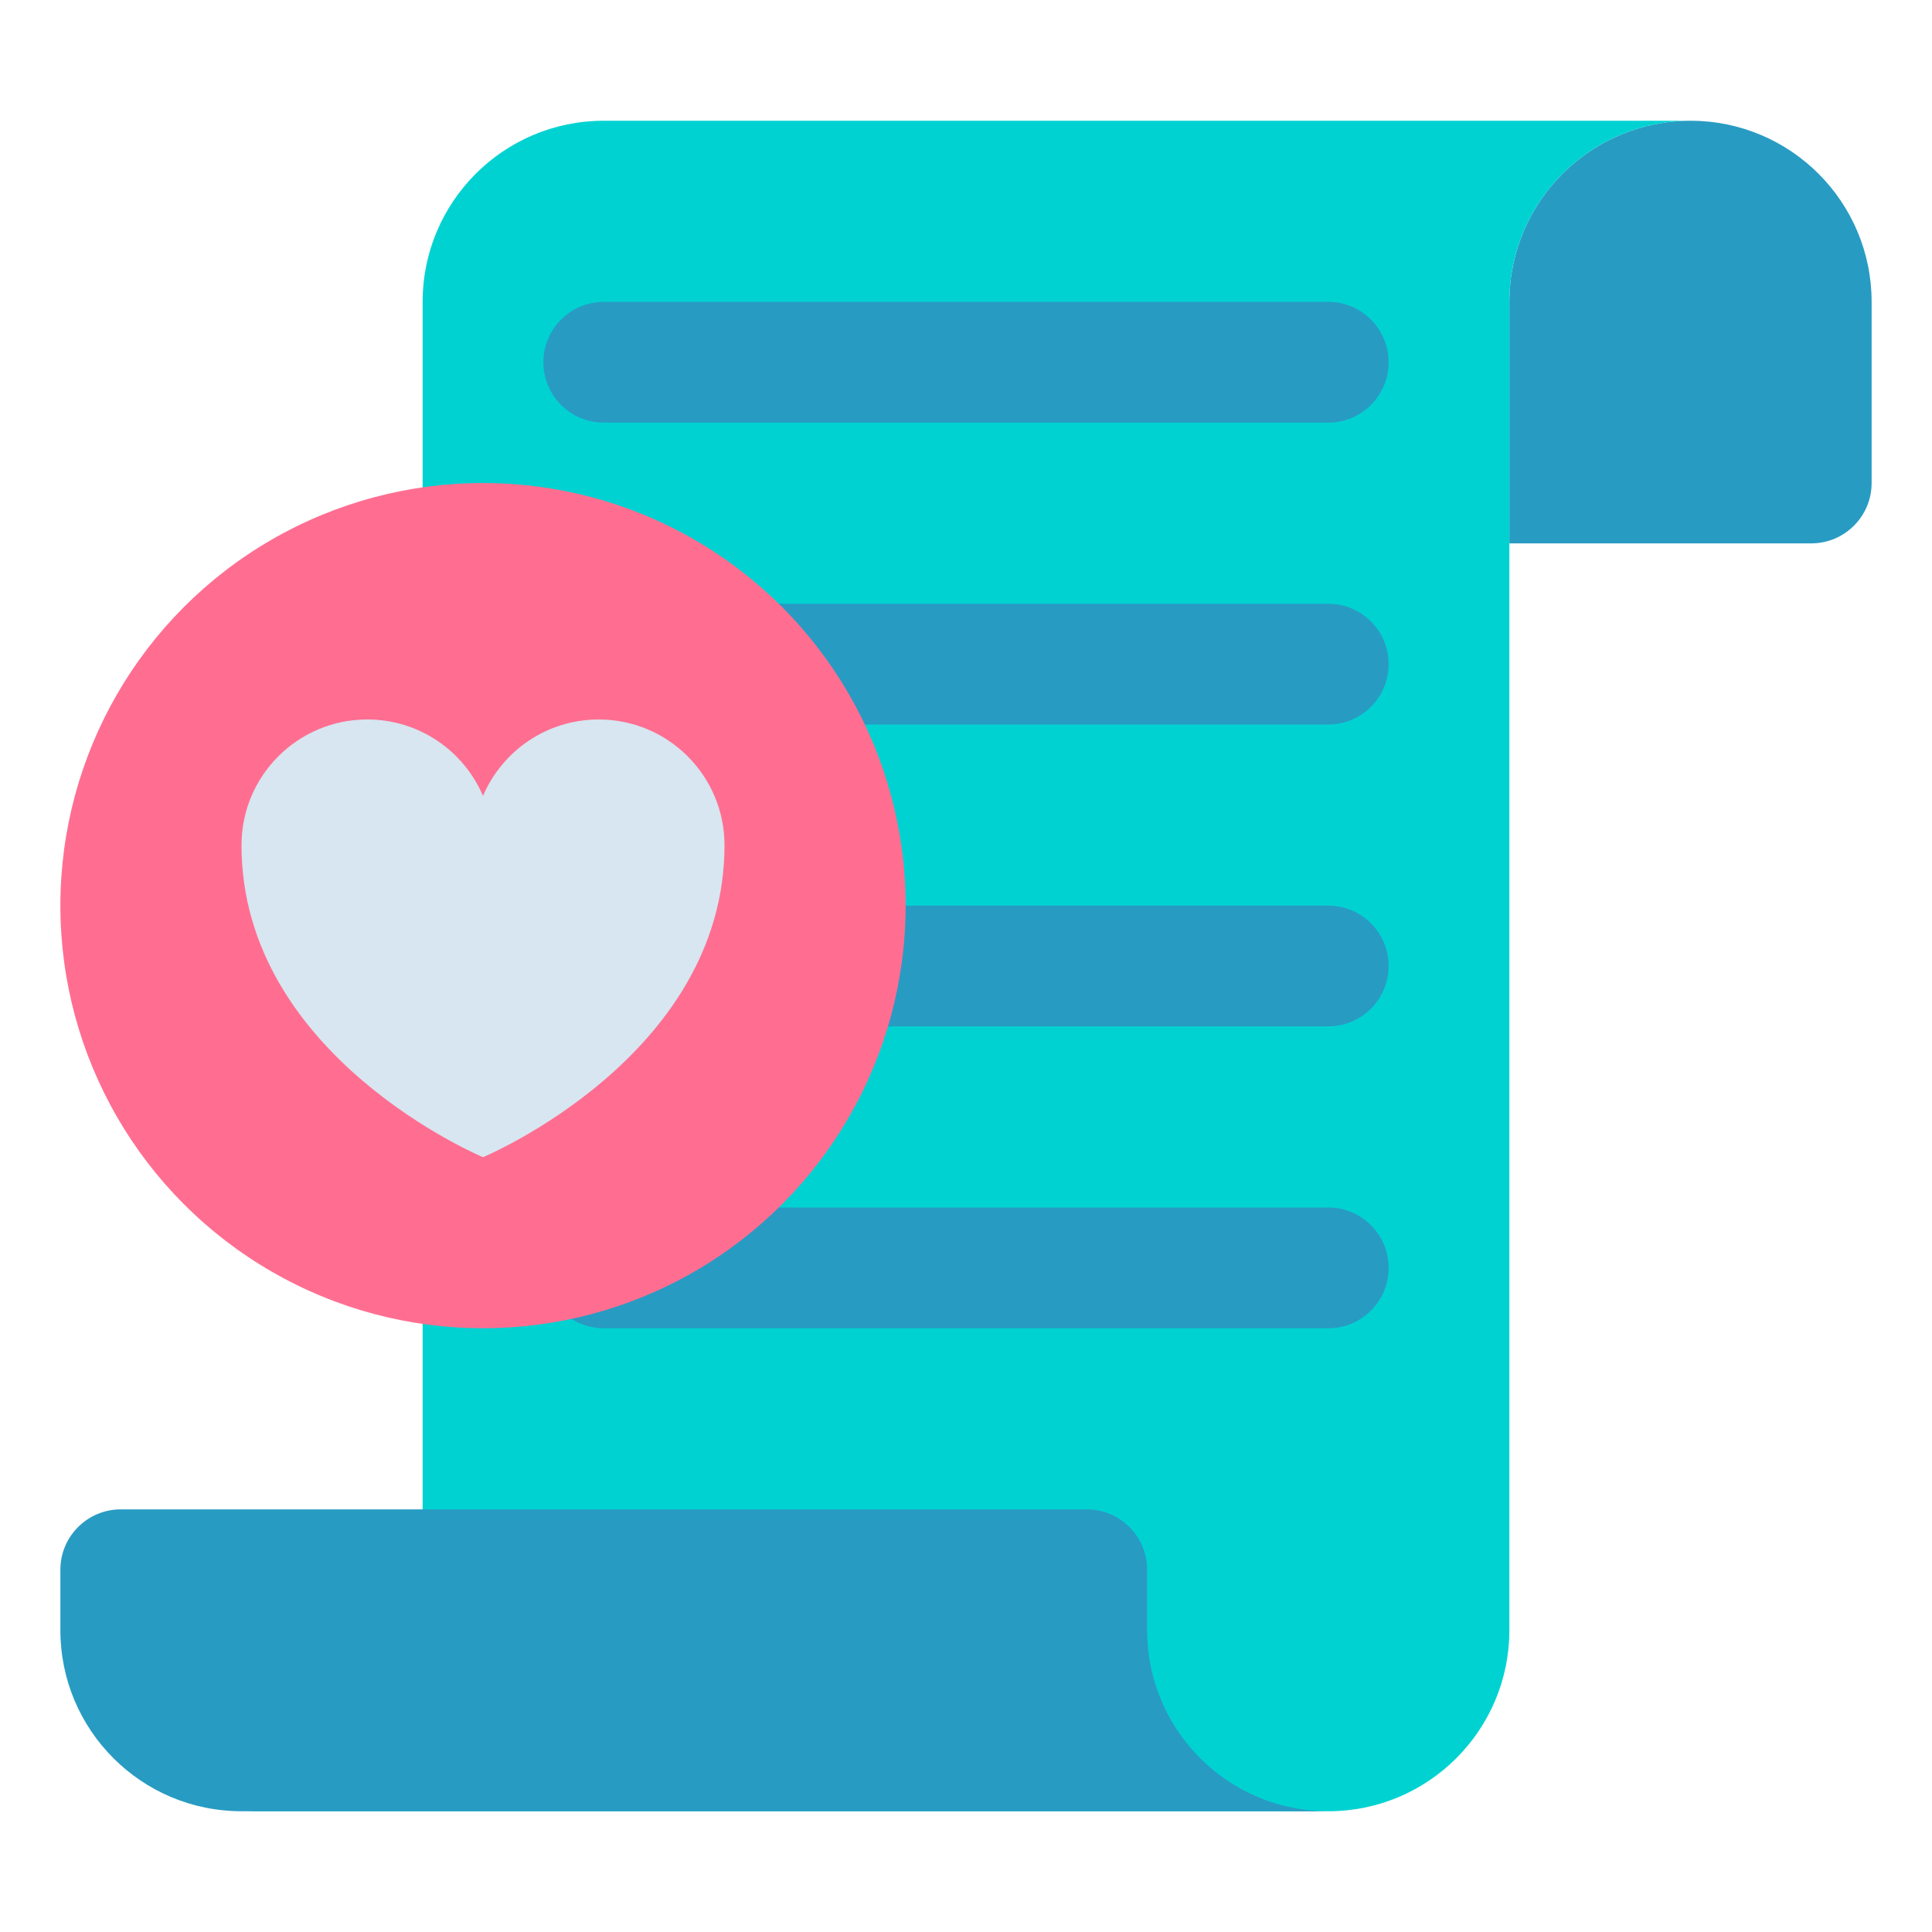
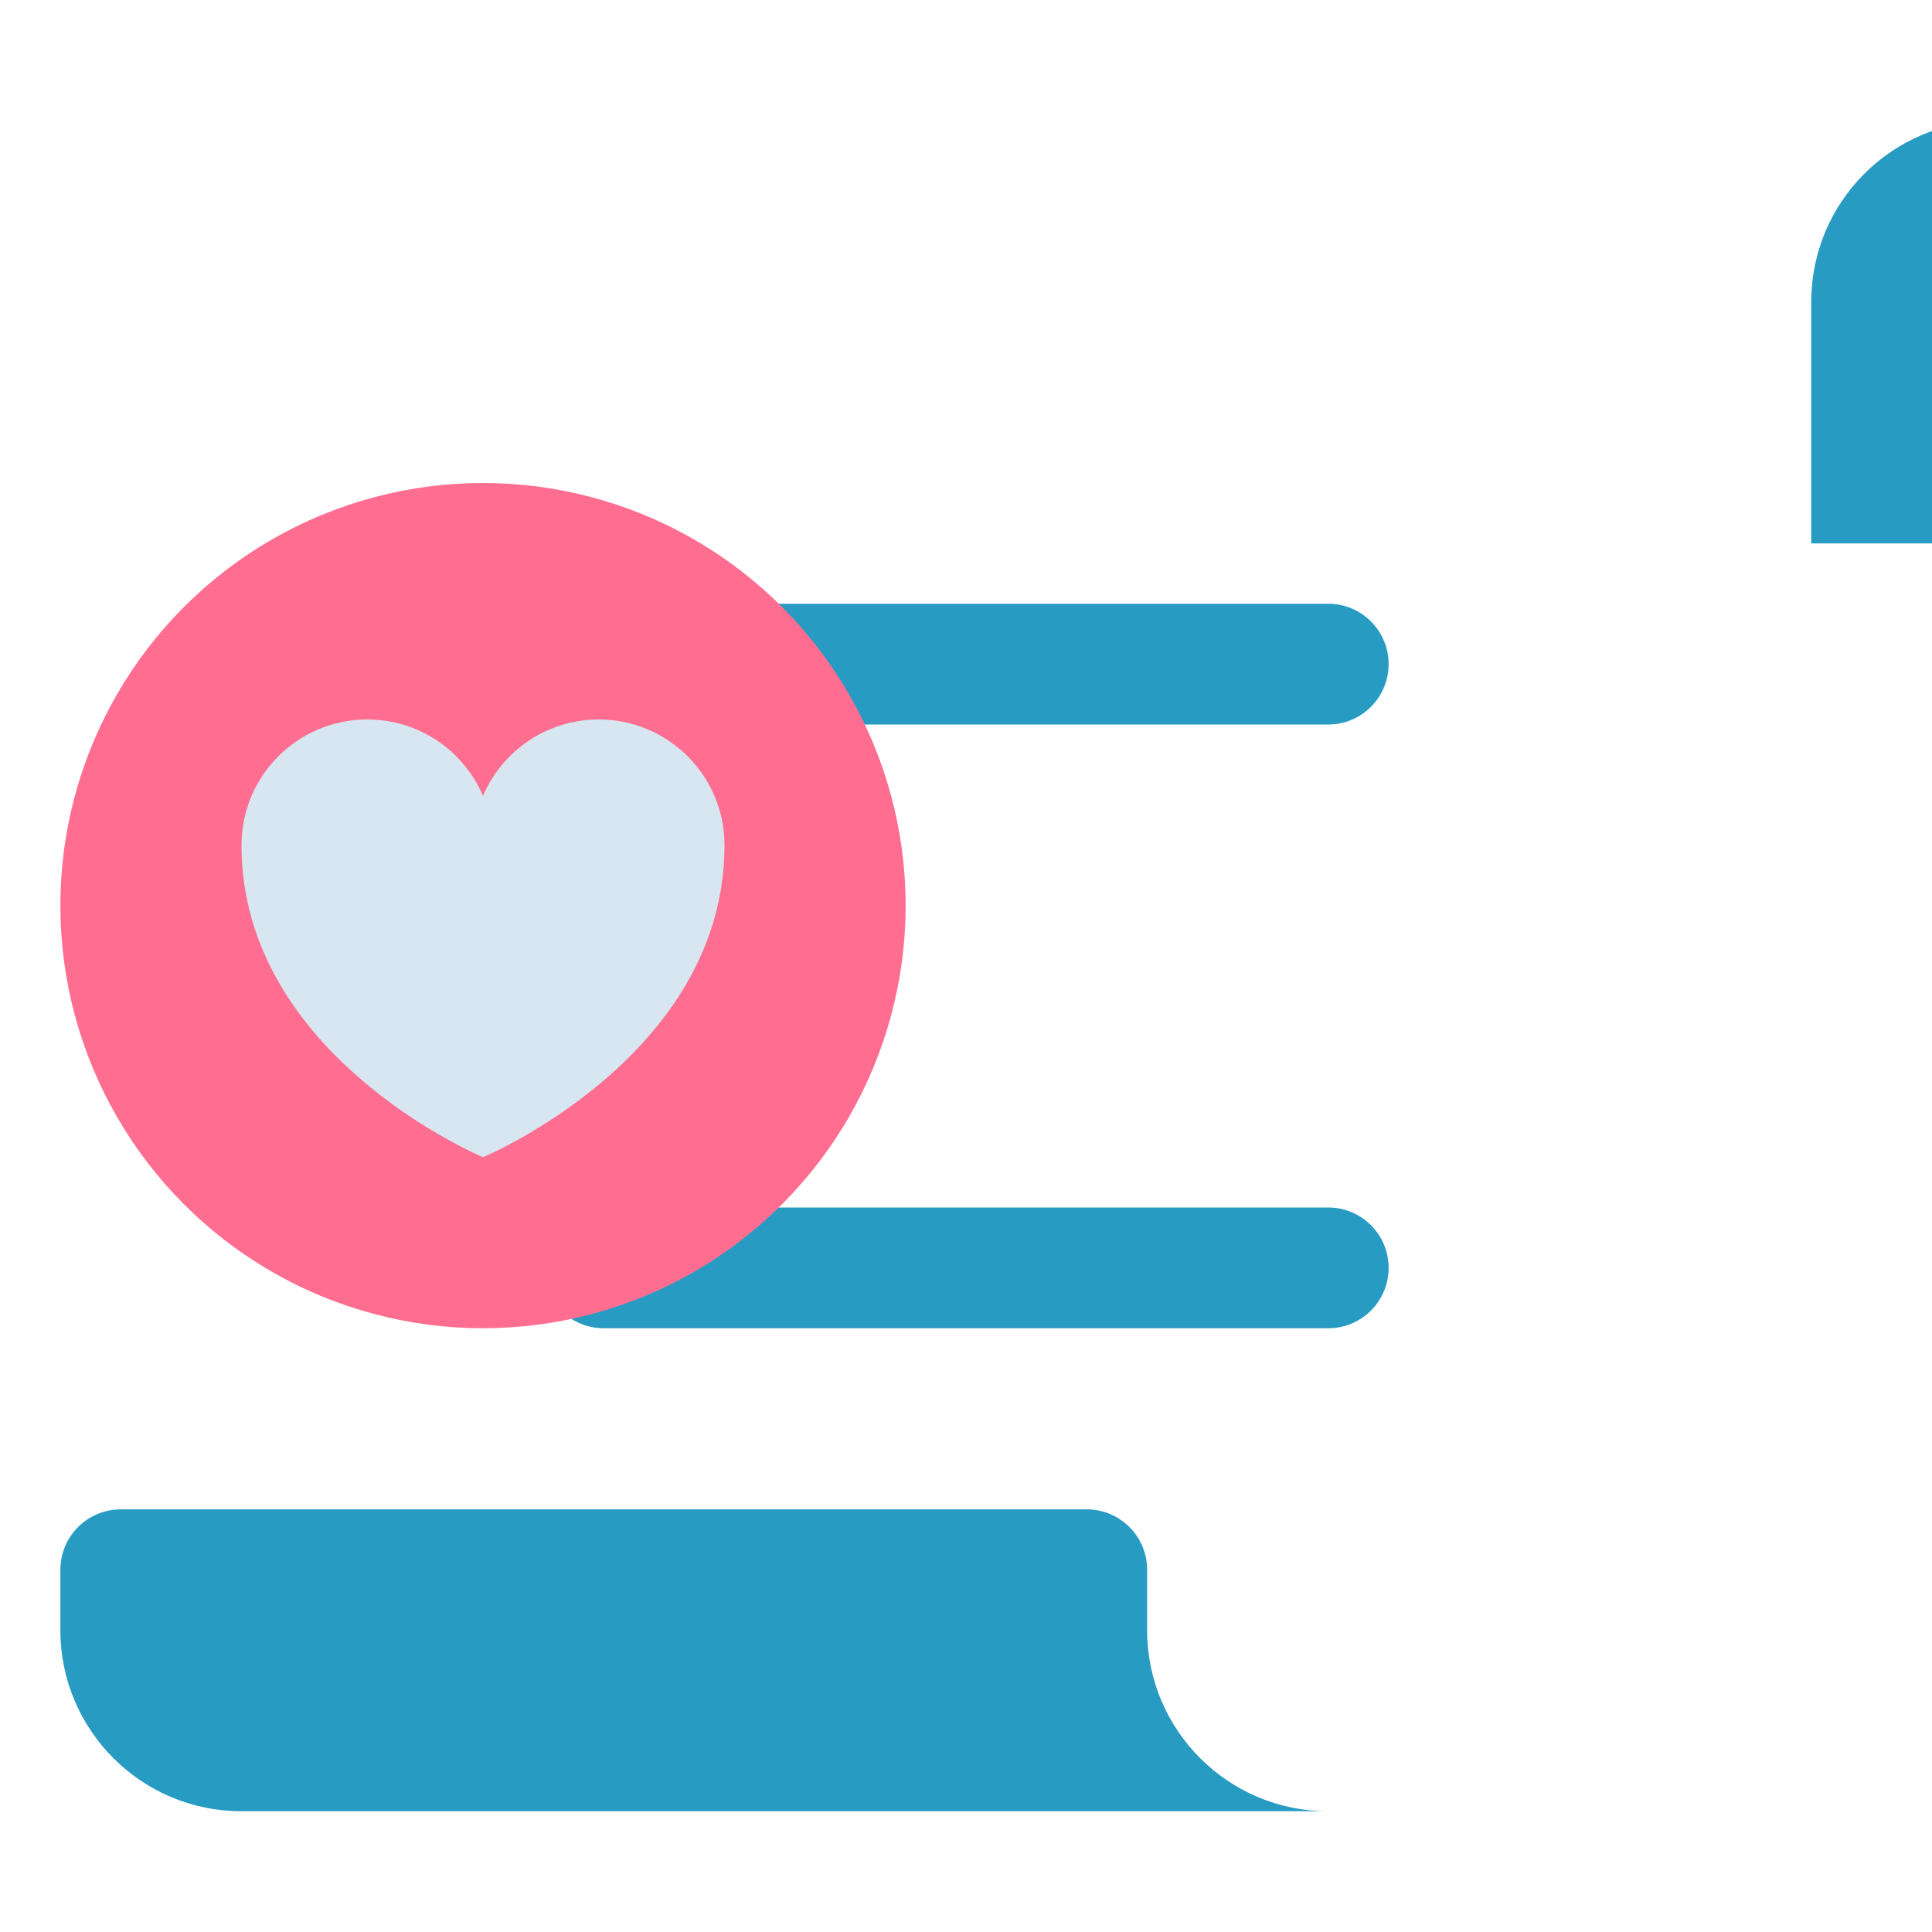
<svg xmlns="http://www.w3.org/2000/svg" id="Layer_1" enable-background="new 0 0 512 512" height="512" viewBox="0 0 512 512" width="512">
  <g>
    <g>
      <g>
-         <path d="m480 144h-80v-64c0-26.51 21.49-48 48-48 26.51 0 48 21.49 48 48v48c0 8.837-7.163 16-16 16z" fill="#289bc3" />
+         <path d="m480 144v-64c0-26.51 21.49-48 48-48 26.51 0 48 21.49 48 48v48c0 8.837-7.163 16-16 16z" fill="#289bc3" />
      </g>
      <g>
-         <path d="m112 432c0 26.51-21.49 48-48 48h288c26.51 0 48-21.49 48-48v-352c0-26.51 21.49-48 48-48h-288c-26.51 0-48 21.49-48 48z" fill="#00d2d2" />
-       </g>
+         </g>
      <g>
        <path d="m16 432c0 26.51 21.49 48 48 48h288c-26.51 0-48-21.49-48-48v-16c0-8.837-7.163-16-16-16h-256c-8.837 0-16 7.163-16 16z" fill="#289bc3" />
      </g>
    </g>
    <g>
-       <path d="m352 112h-192c-8.837 0-16-7.163-16-16 0-8.837 7.163-16 16-16h192c8.837 0 16 7.163 16 16 0 8.837-7.163 16-16 16z" fill="#289bc3" />
-     </g>
+       </g>
    <g>
      <path d="m352 192h-192c-8.837 0-16-7.163-16-16 0-8.837 7.163-16 16-16h192c8.837 0 16 7.163 16 16 0 8.837-7.163 16-16 16z" fill="#289bc3" />
    </g>
    <g>
-       <path d="m352 272h-192c-8.837 0-16-7.163-16-16 0-8.837 7.163-16 16-16h192c8.837 0 16 7.163 16 16 0 8.837-7.163 16-16 16z" fill="#289bc3" />
-     </g>
+       </g>
    <g>
      <path d="m352 352h-192c-8.837 0-16-7.163-16-16 0-8.837 7.163-16 16-16h192c8.837 0 16 7.163 16 16 0 8.837-7.163 16-16 16z" fill="#289bc3" />
    </g>
    <g>
      <circle cx="128" cy="240" fill="#ff6e91" r="112" />
    </g>
    <g>
      <path d="m158.667 190.667c-13.767 0-25.582 8.347-30.667 20.254-5.085-11.907-16.9-20.254-30.667-20.254-18.409 0-33.333 14.923-33.333 33.333 0 56 64 82.666 64 82.666s64-26.666 64-82.666c0-18.41-14.924-33.333-33.333-33.333z" fill="#d7e6f0" />
    </g>
  </g>
</svg>